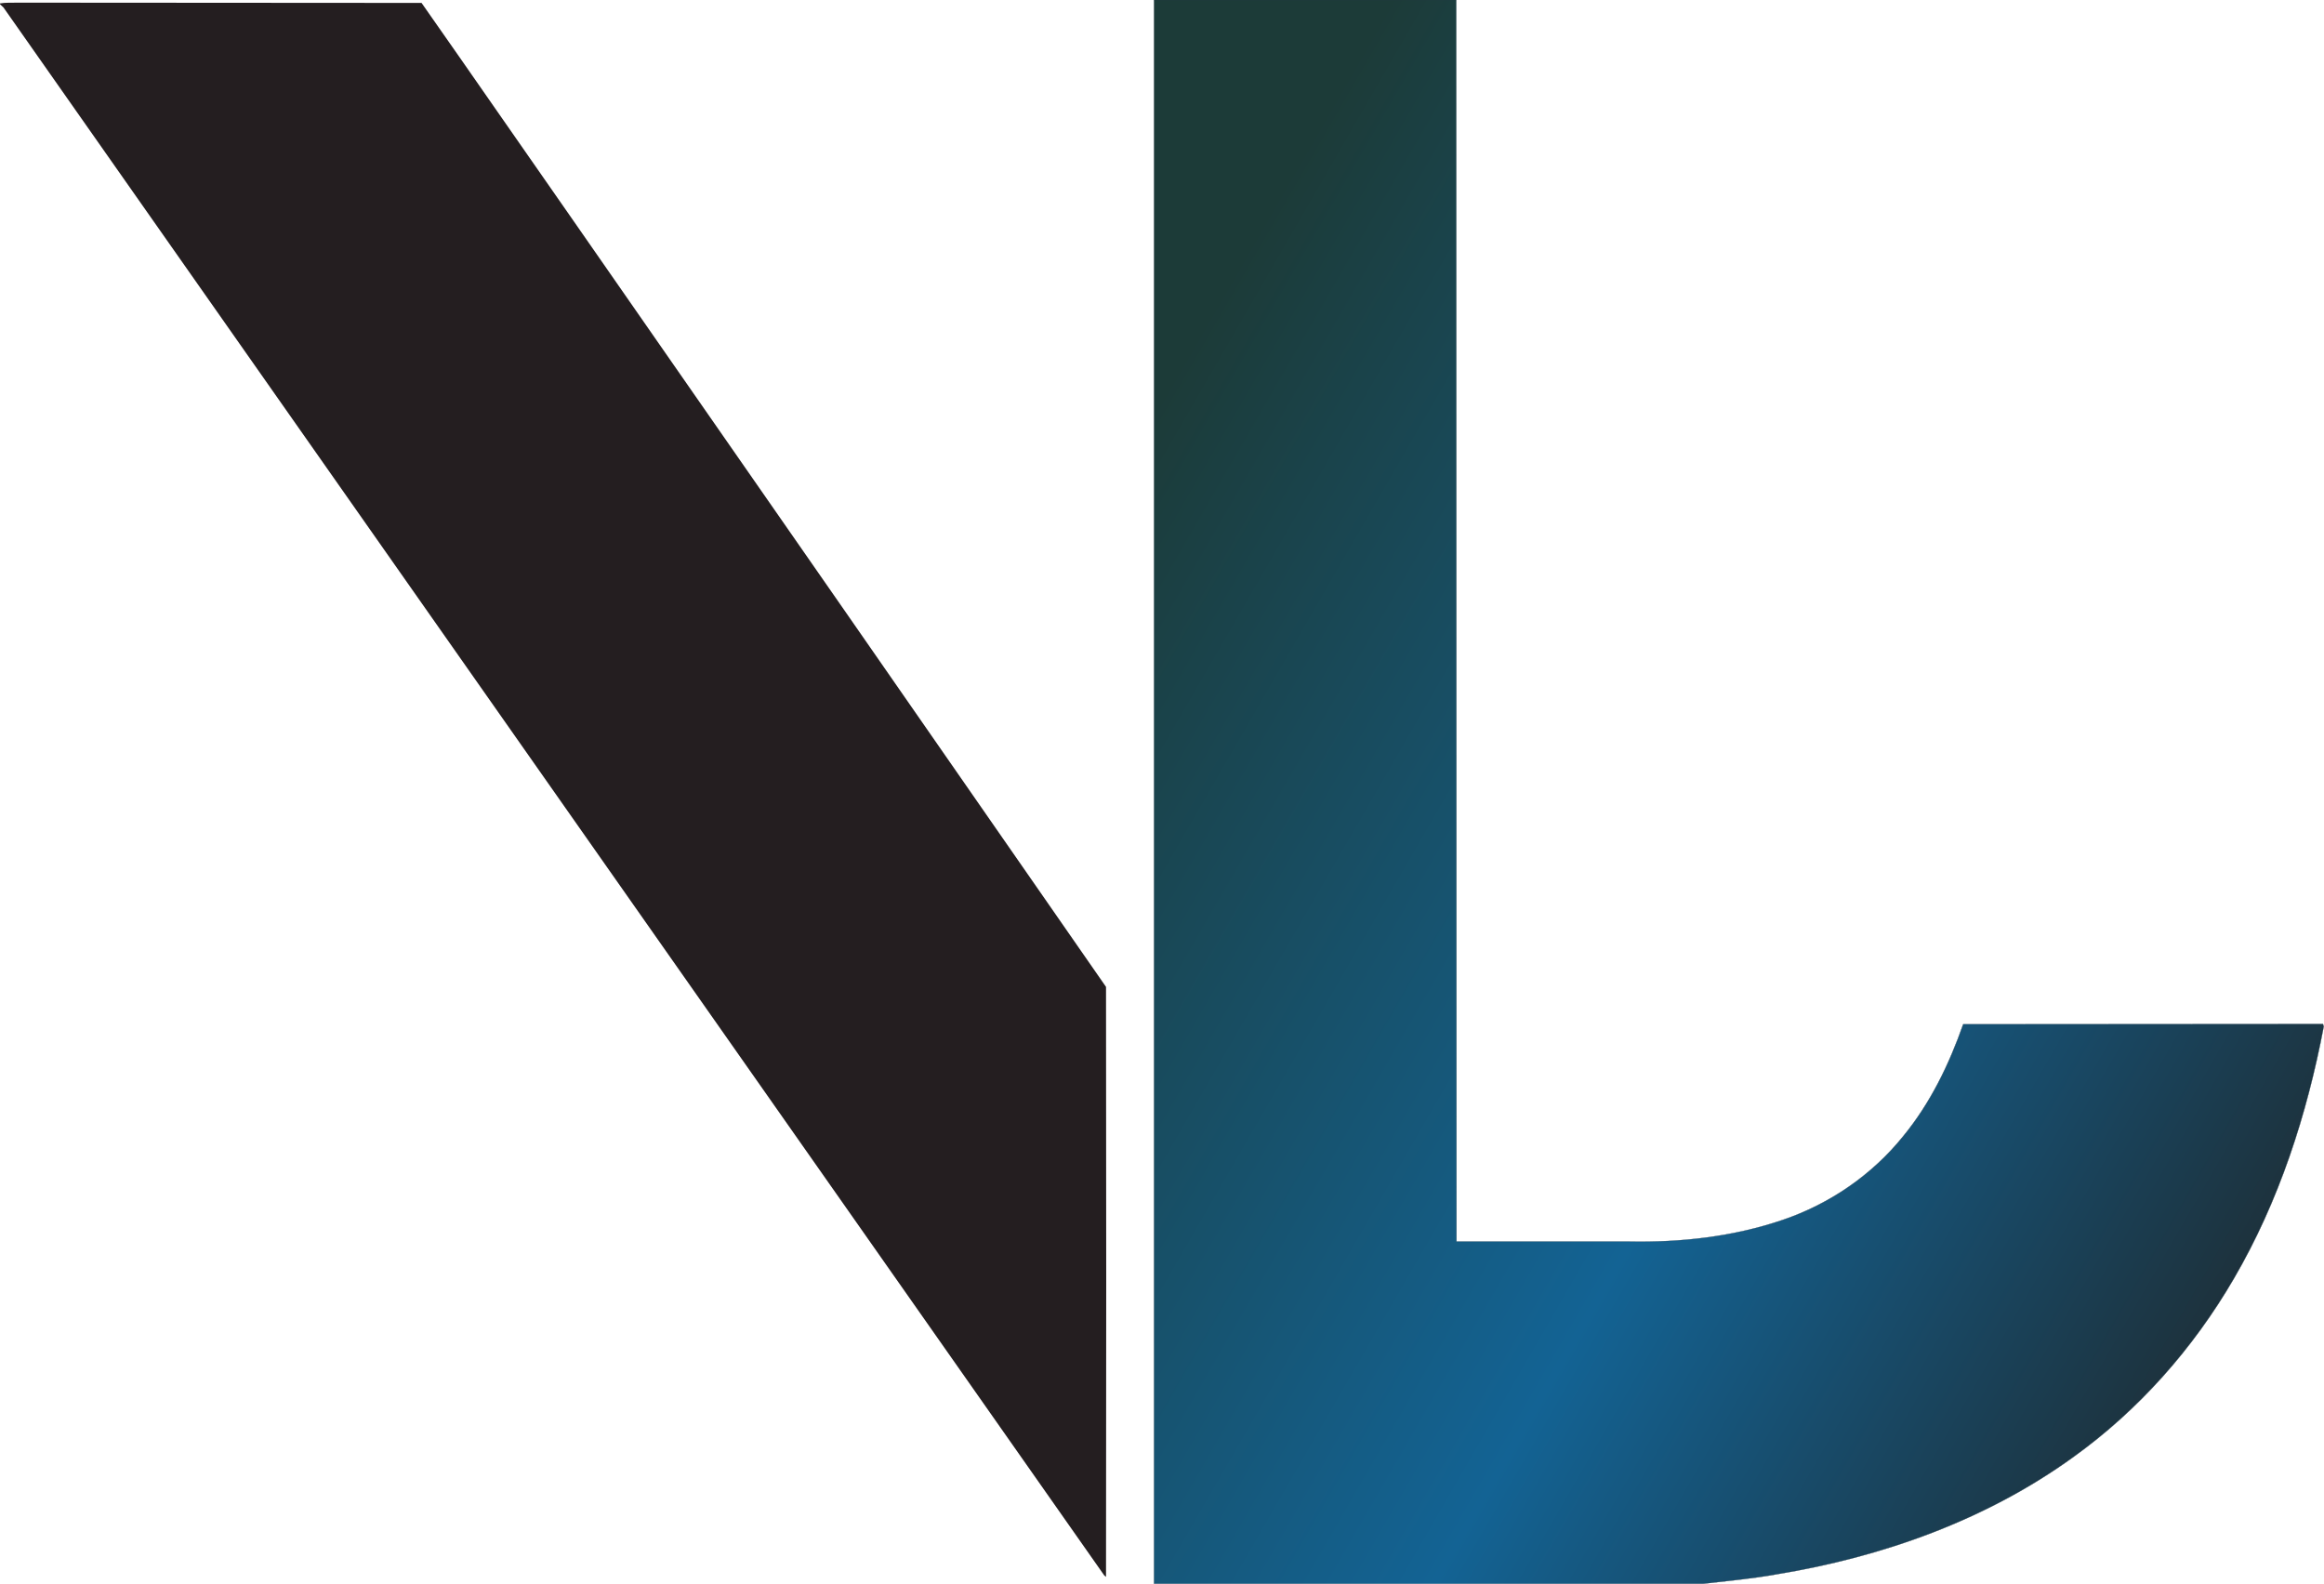
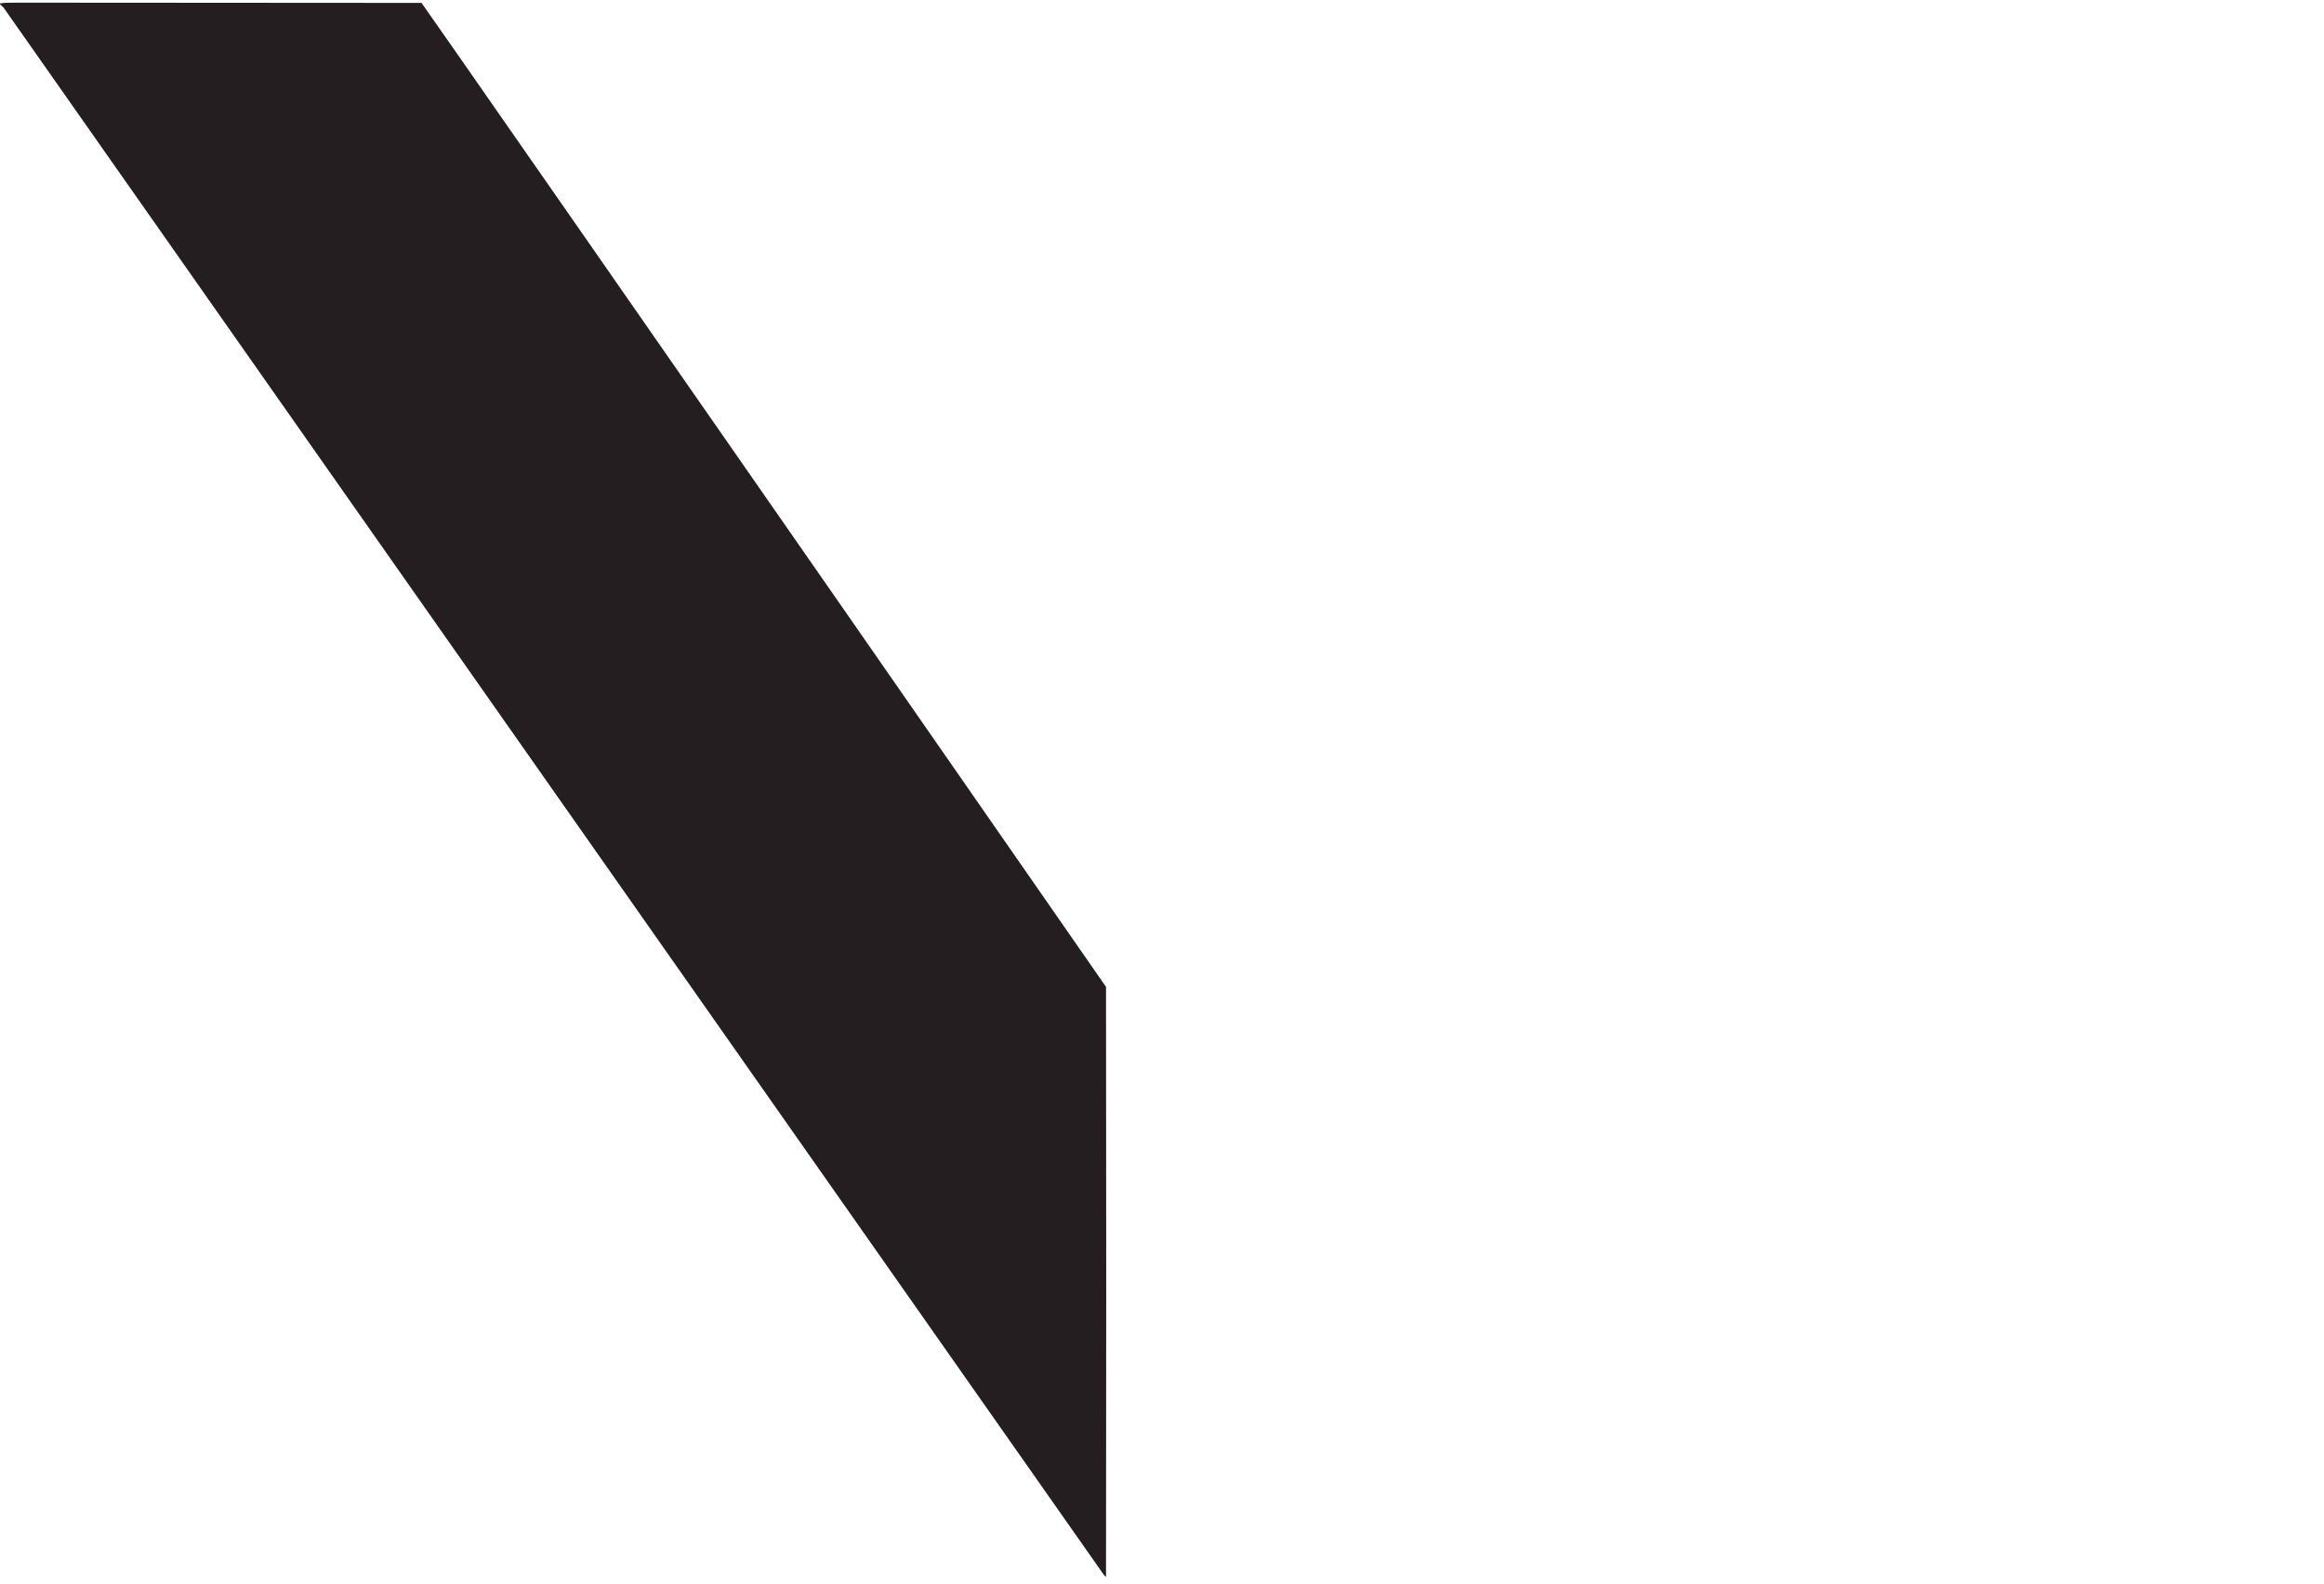
<svg xmlns="http://www.w3.org/2000/svg" version="1.1" id="Layer_1" x="0px" y="0px" viewBox="0 0 876 597" style="enable-background:new 0 0 876 597;">
  <style type="text/css">
	.st0{fill:url(#SVGID_1_);stroke:#223846;stroke-width:9.375000e-02;}
	.st1{fill:#241E20;}
</style>
  <linearGradient id="SVGID_1_" gradientUnits="userSpaceOnUse" x1="320.01" y1="199.221" x2="833.941" y2="495.94">
    <stop offset="0.13" style="stop-color:#1C3B38" />
    <stop offset="0.657" style="stop-color:#136394" />
    <stop offset="1" style="stop-color:#1D323D" />
  </linearGradient>
-   <path class="st0" d="M435,0h113.9c0.1,156,0,312,0.1,468c21.6,0,43.3,0,64.9,0c19.6,0.4,39.5-1.8,58.2-8.2&#13;&#10; c17.6-6,33.5-16.9,45.2-31.4c10.3-12.5,17.4-27.2,22.7-42.3c45.2-0.1,90.4,0,135.6-0.1l0.3,0.9c-6.3,33.2-16.8,65.8-33.9,95.1&#13;&#10; c-15.3,26.3-35.9,49.6-60.6,67.3c-32.8,23.7-71.9,37.6-111.6,44.1c-9.3,1.7-18.7,2.5-28,3.6H435C435,398,435,199,435,0z" />
  <path class="st1" d="M0,1.3C2,0.9,4,1.1,6.1,1C57,1.1,108,1,158.9,1.1c19.1,27.2,38,54.6,57.1,81.9c67,96.3,134,192.6,200.9,289&#13;&#10; c0.1,74.1,0.1,148.3,0,222.4l-0.7-0.6c-138.3-197-276.6-394-414.9-591C1,2.5,0.3,1.9,0,1.6V1.3z" />
</svg>